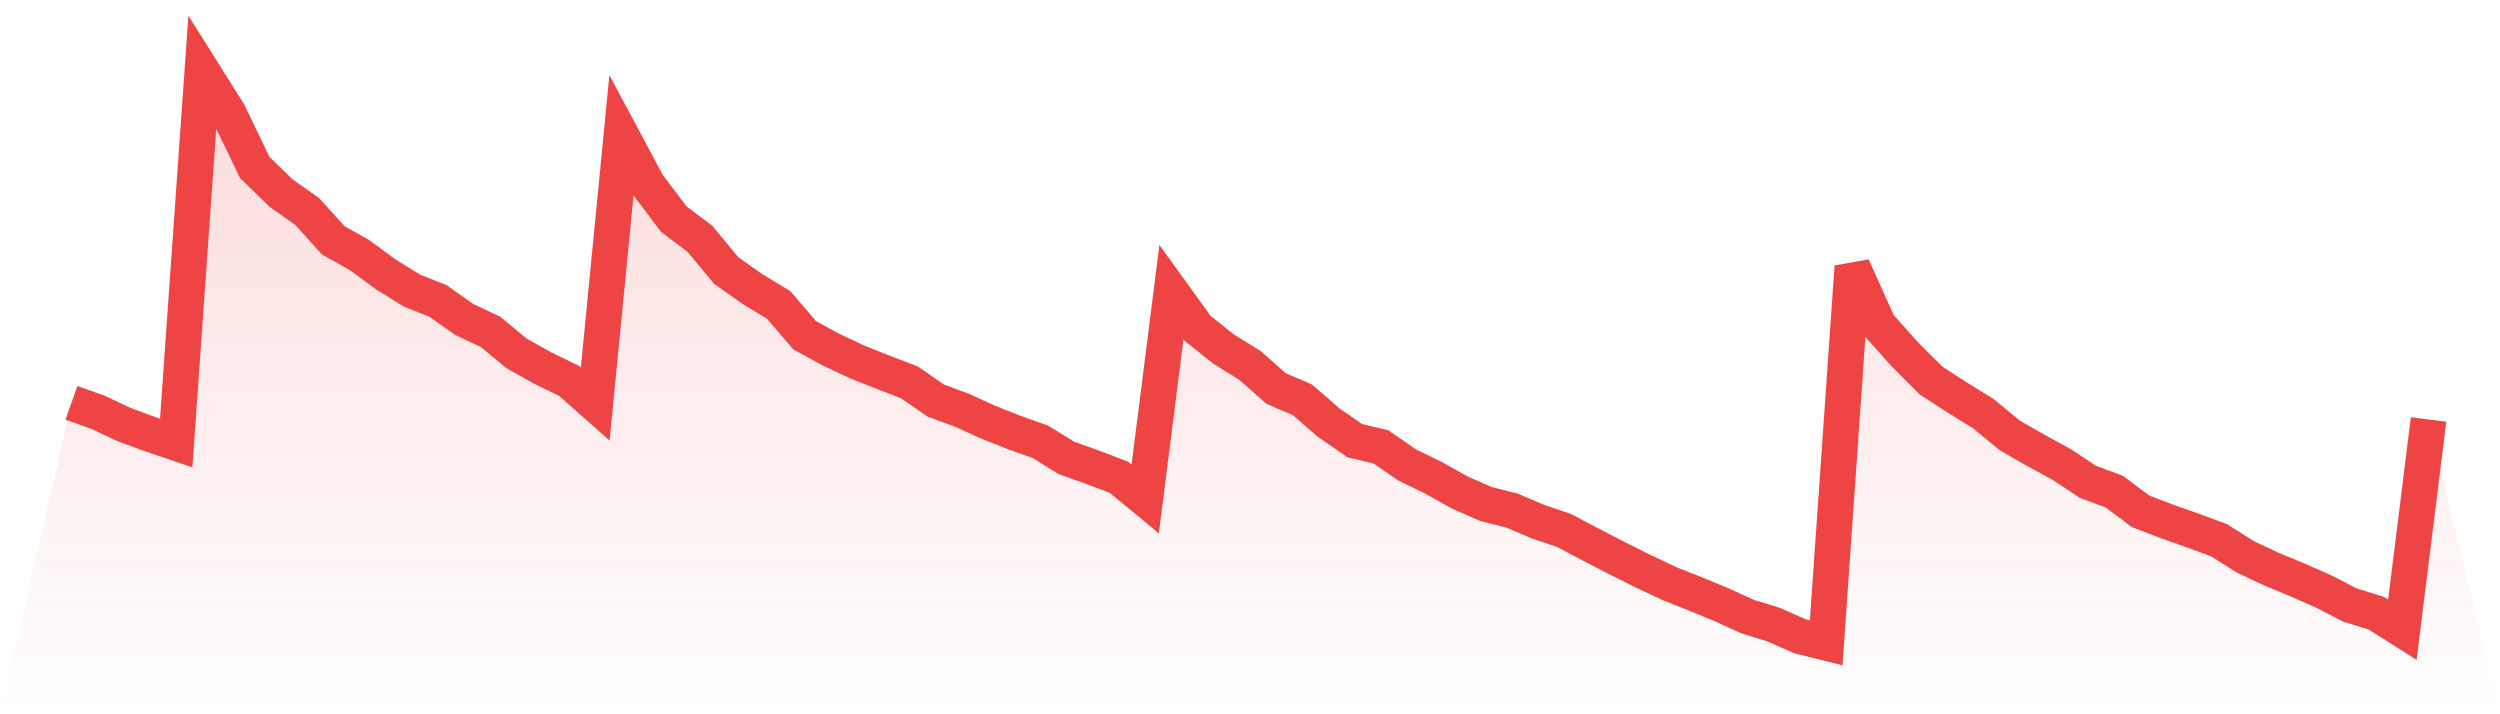
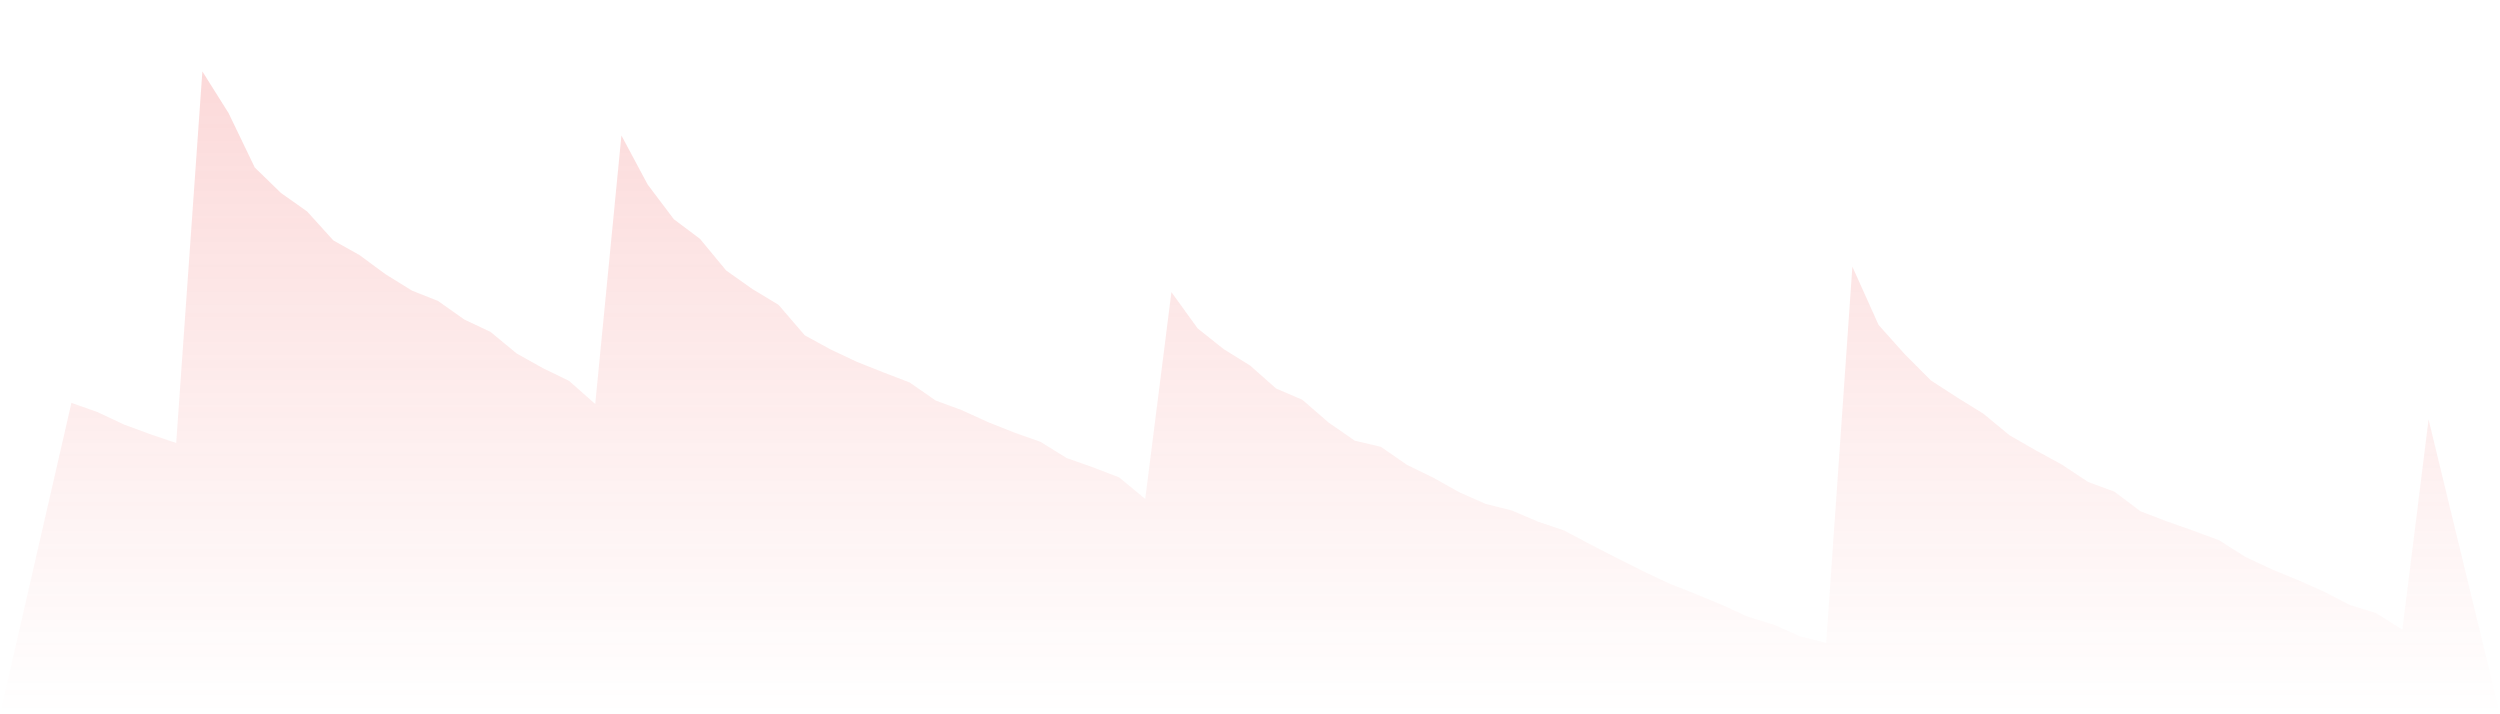
<svg xmlns="http://www.w3.org/2000/svg" viewBox="0 0 140 40">
  <defs>
    <linearGradient id="gradient" x1="0" x2="0" y1="0" y2="1">
      <stop offset="0%" stop-color="#ef4444" stop-opacity="0.2" />
      <stop offset="100%" stop-color="#ef4444" stop-opacity="0" />
    </linearGradient>
  </defs>
  <path d="M4,22.56 L4,22.56 L5.467,23.079 L6.933,23.77 L8.4,24.311 L9.867,24.808 L11.333,4 L12.8,6.334 L14.267,9.38 L15.733,10.806 L17.2,11.843 L18.667,13.464 L20.133,14.285 L21.6,15.365 L23.067,16.273 L24.533,16.856 L26,17.893 L27.467,18.585 L28.933,19.795 L30.4,20.616 L31.867,21.329 L33.333,22.625 L34.8,7.587 L36.267,10.331 L37.733,12.275 L39.2,13.377 L40.667,15.149 L42.133,16.186 L43.6,17.072 L45.067,18.779 L46.533,19.579 L48,20.27 L49.467,20.853 L50.933,21.415 L52.4,22.431 L53.867,22.971 L55.333,23.641 L56.8,24.224 L58.267,24.743 L59.733,25.65 L61.2,26.169 L62.667,26.731 L64.133,27.941 L65.6,16.359 L67.067,18.39 L68.533,19.557 L70,20.465 L71.467,21.761 L72.933,22.388 L74.4,23.662 L75.867,24.678 L77.333,25.024 L78.8,26.039 L80.267,26.752 L81.733,27.573 L83.2,28.221 L84.667,28.589 L86.133,29.215 L87.6,29.712 L89.067,30.49 L90.533,31.246 L92,31.981 L93.467,32.673 L94.933,33.256 L96.4,33.861 L97.867,34.531 L99.333,34.984 L100.8,35.633 L102.267,36 L103.733,14.933 L105.2,18.196 L106.667,19.838 L108.133,21.307 L109.6,22.258 L111.067,23.165 L112.533,24.375 L114,25.218 L115.467,26.018 L116.933,26.99 L118.4,27.53 L119.867,28.632 L121.333,29.194 L122.8,29.712 L124.267,30.253 L125.733,31.182 L127.2,31.873 L128.667,32.478 L130.133,33.126 L131.6,33.883 L133.067,34.336 L134.533,35.265 L136,23.49 L140,40 L0,40 z" fill="url(#gradient)" />
-   <path d="M4,22.56 L4,22.56 L5.467,23.079 L6.933,23.77 L8.4,24.311 L9.867,24.808 L11.333,4 L12.8,6.334 L14.267,9.38 L15.733,10.806 L17.2,11.843 L18.667,13.464 L20.133,14.285 L21.6,15.365 L23.067,16.273 L24.533,16.856 L26,17.893 L27.467,18.585 L28.933,19.795 L30.4,20.616 L31.867,21.329 L33.333,22.625 L34.8,7.587 L36.267,10.331 L37.733,12.275 L39.2,13.377 L40.667,15.149 L42.133,16.186 L43.6,17.072 L45.067,18.779 L46.533,19.579 L48,20.27 L49.467,20.853 L50.933,21.415 L52.4,22.431 L53.867,22.971 L55.333,23.641 L56.8,24.224 L58.267,24.743 L59.733,25.65 L61.2,26.169 L62.667,26.731 L64.133,27.941 L65.6,16.359 L67.067,18.39 L68.533,19.557 L70,20.465 L71.467,21.761 L72.933,22.388 L74.4,23.662 L75.867,24.678 L77.333,25.024 L78.8,26.039 L80.267,26.752 L81.733,27.573 L83.2,28.221 L84.667,28.589 L86.133,29.215 L87.6,29.712 L89.067,30.49 L90.533,31.246 L92,31.981 L93.467,32.673 L94.933,33.256 L96.4,33.861 L97.867,34.531 L99.333,34.984 L100.8,35.633 L102.267,36 L103.733,14.933 L105.2,18.196 L106.667,19.838 L108.133,21.307 L109.6,22.258 L111.067,23.165 L112.533,24.375 L114,25.218 L115.467,26.018 L116.933,26.99 L118.4,27.53 L119.867,28.632 L121.333,29.194 L122.8,29.712 L124.267,30.253 L125.733,31.182 L127.2,31.873 L128.667,32.478 L130.133,33.126 L131.6,33.883 L133.067,34.336 L134.533,35.265 L136,23.49" fill="none" stroke="#ef4444" stroke-width="2" />
</svg>